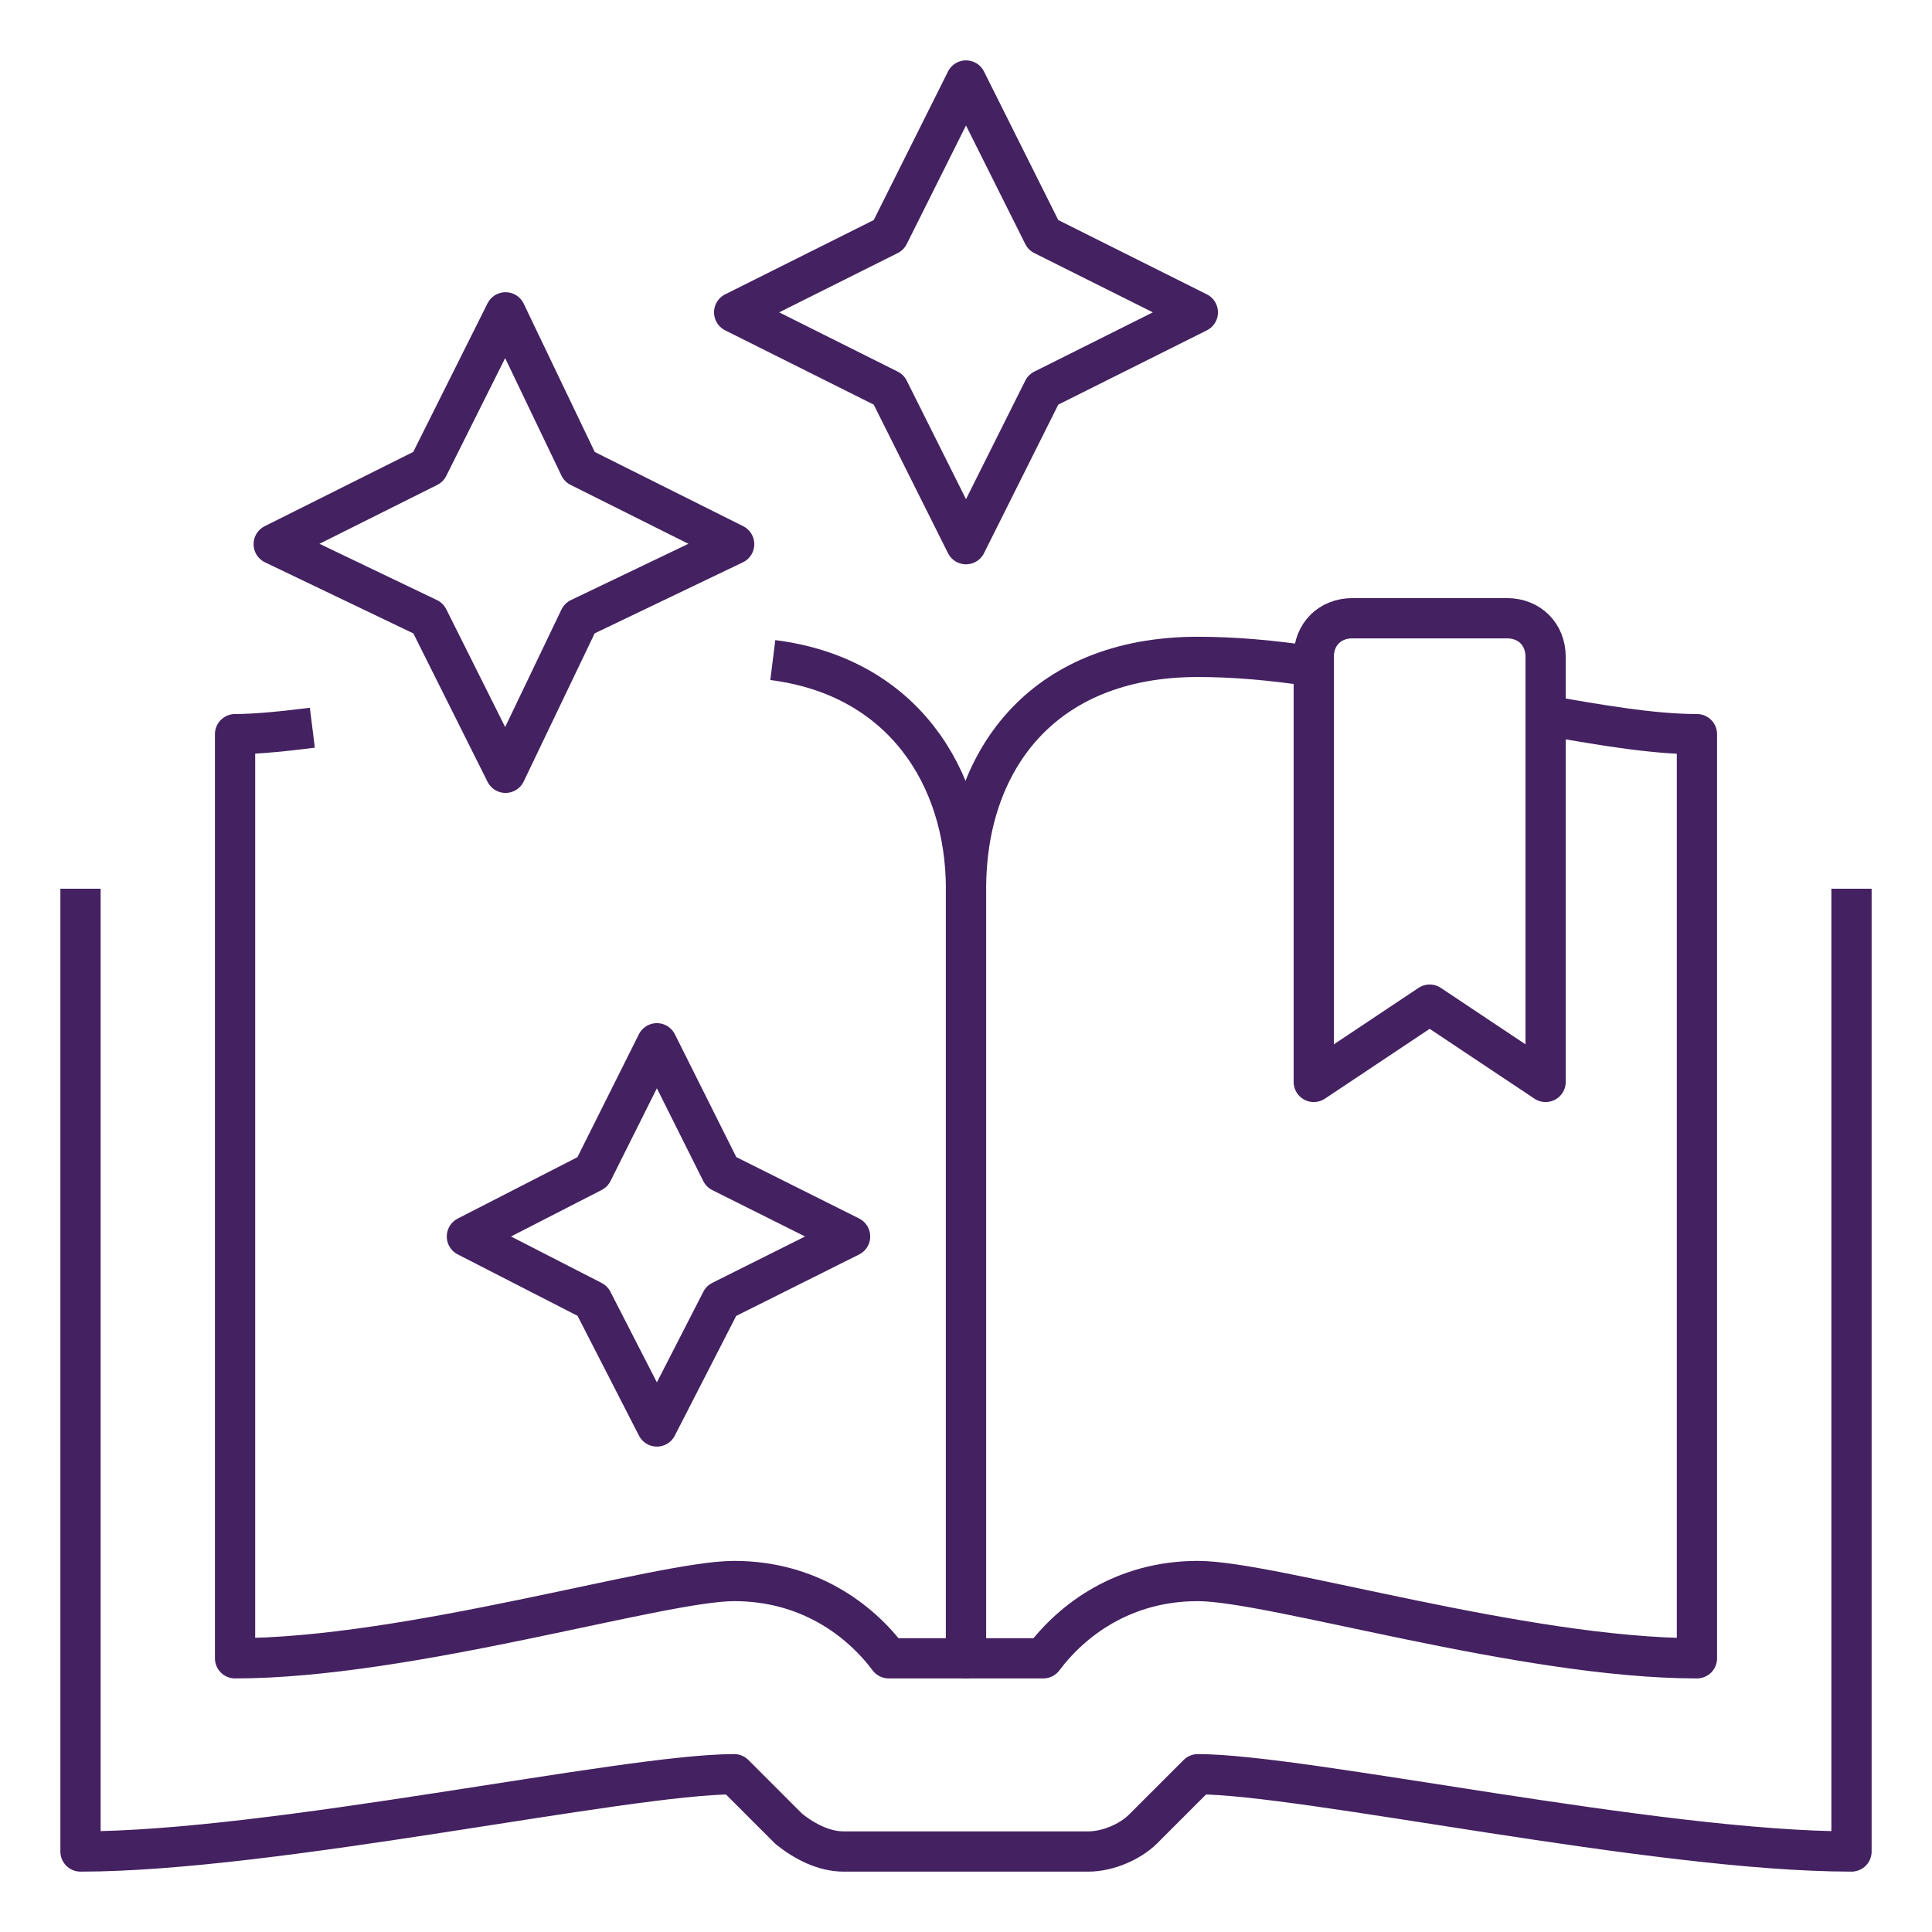
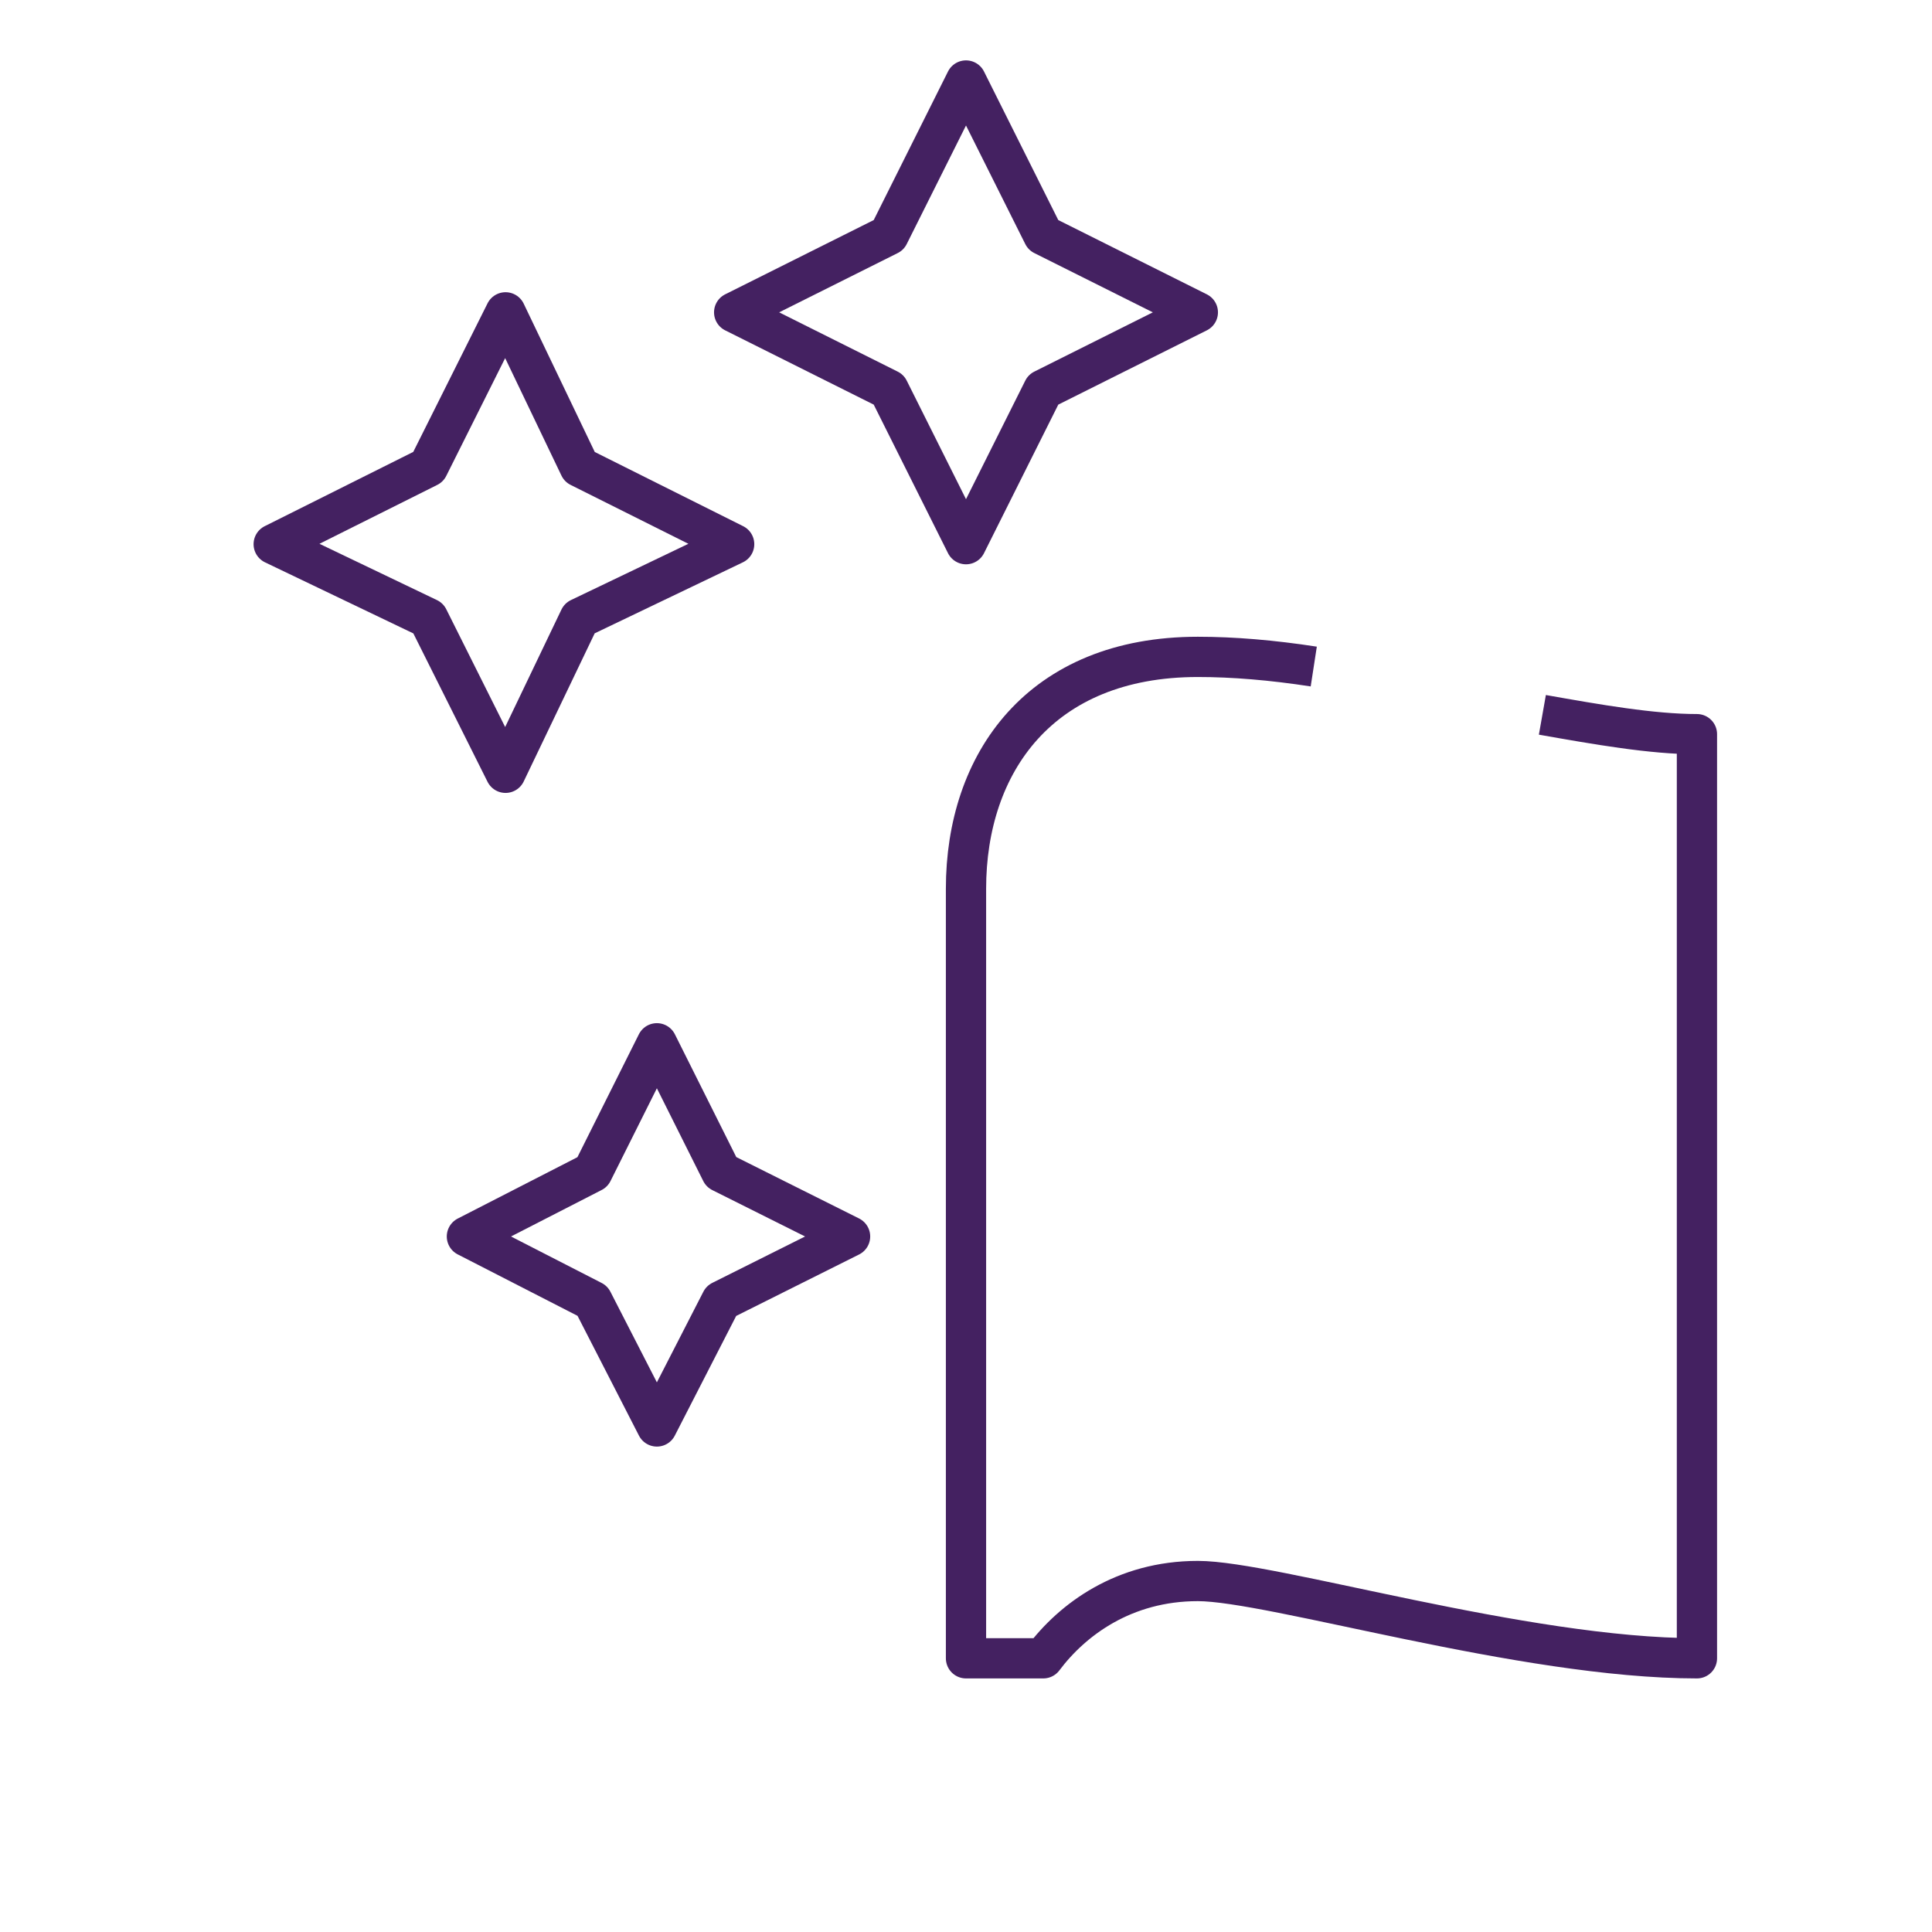
<svg xmlns="http://www.w3.org/2000/svg" version="1.1" id="Layer_1" x="0px" y="0px" width="60px" height="60px" viewBox="0 0 60 60" style="enable-background:new 0 0 60 60;" xml:space="preserve">
  <style type="text/css">
	.st0{fill:none;stroke:#442161;stroke-width:1.25;stroke-linejoin:round;stroke-miterlimit:10;}
</style>
  <g>
-     <path class="st0" d="M9.7,22.6c-0.8,0.1-1.7,0.2-2.4,0.2c0,3.5,0,25.2,0,28.7c5.4,0,13.2-2.4,15.5-2.4c2.3,0,3.9,1.2,4.8,2.4H30   V27.6c0-3.5-2-6.6-6-7.1" />
-     <path class="st0" d="M57.5,27.6c0,0,0,26.1,0,29.9c-6.1,0-17-2.4-20.3-2.4l-1.7,1.7c-0.4,0.4-1.1,0.7-1.7,0.7H30h-3.8   c-0.6,0-1.2-0.3-1.7-0.7l-1.7-1.7c-3.4,0-14.3,2.4-20.3,2.4c0-3.7,0-29.9,0-29.9" />
    <path class="st0" d="M47.9,22.2c1.7,0.3,3.4,0.6,4.8,0.6c0,3.5,0,25.2,0,28.7c-5.4,0-13.2-2.4-15.5-2.4c-2.3,0-3.9,1.2-4.8,2.4H30   V27.6c0-3.9,2.3-7.2,7.2-7.2c1.1,0,2.3,0.1,3.6,0.3" />
-     <path class="st0" d="M40.8,33.6l3.6-2.4l3.6,2.4V20.4c0-0.7-0.5-1.2-1.2-1.2H42c-0.7,0-1.2,0.5-1.2,1.2V33.6z" />
    <polygon class="st0" points="15.7,9.7 18,14.5 22.8,16.9 18,19.2 15.7,24 13.3,19.2 8.5,16.9 13.3,14.5  " />
    <polygon class="st0" points="30,2.5 32.4,7.3 37.2,9.7 32.4,12.1 30,16.9 27.6,12.1 22.8,9.7 27.6,7.3  " />
    <polygon class="st0" points="20.4,32.4 22.4,36.4 26.4,38.4 22.4,40.4 20.4,44.3 18.4,40.4 14.5,38.4 18.4,36.4  " />
  </g>
</svg>